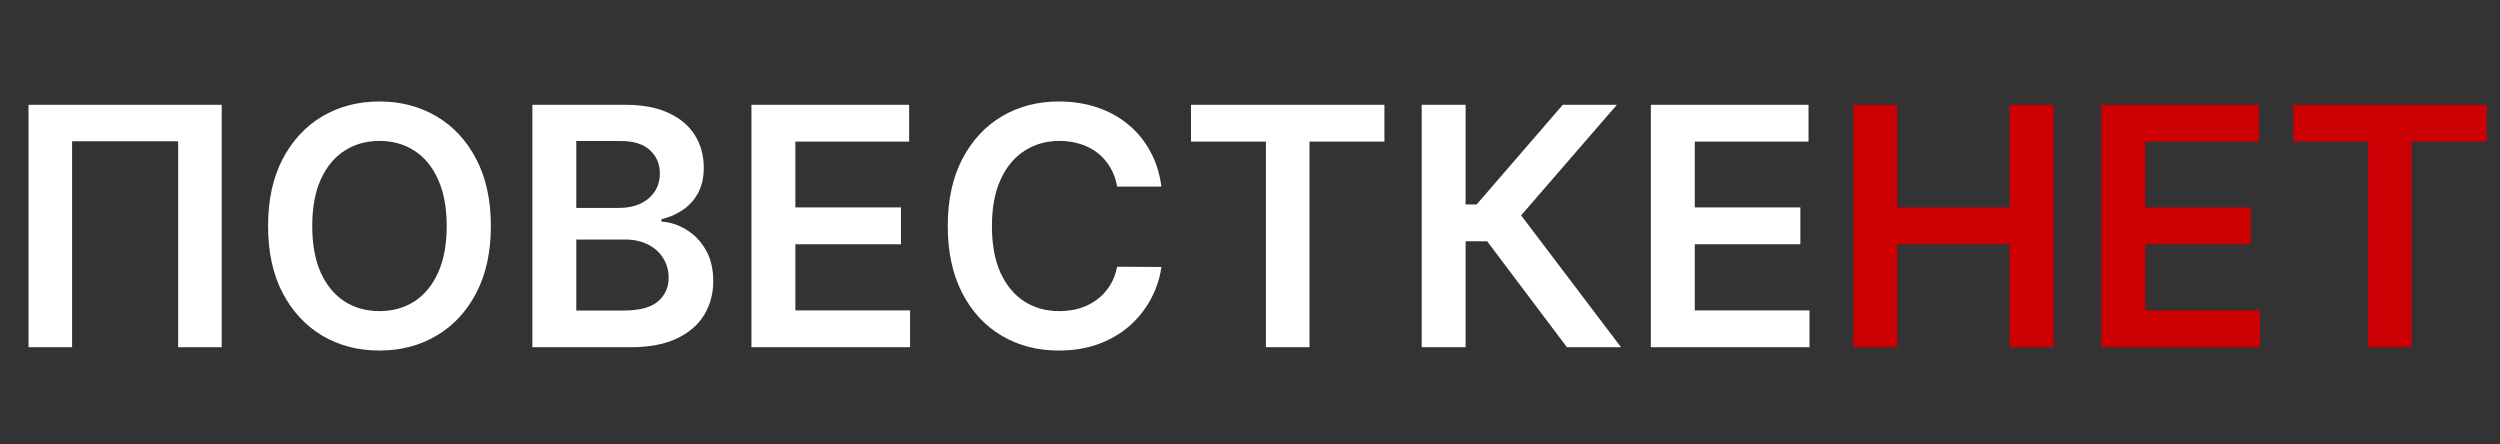
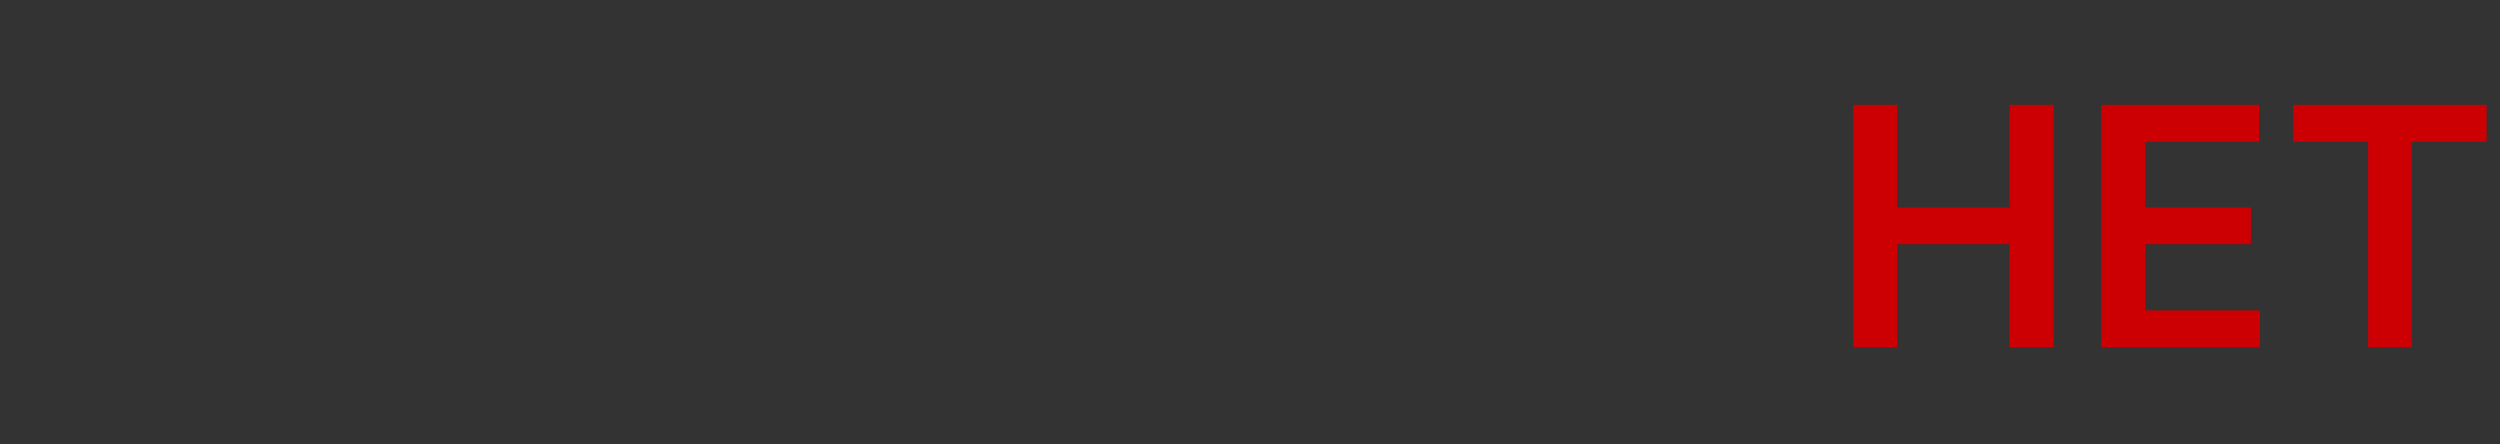
<svg xmlns="http://www.w3.org/2000/svg" width="180" height="32" viewBox="0 0 180 32" fill="none">
  <rect x="0" y="0" width="180" height="32" fill="#333333" stroke="none" />
-   <path d="M15.963 7.545V25H12.827V10.171H5.19V25H2.054V7.545H15.963ZM35.342 16.273C35.342 18.153 34.989 19.764 34.285 21.105C33.586 22.44 32.631 23.463 31.421 24.173C30.217 24.884 28.85 25.239 27.322 25.239C25.793 25.239 24.424 24.884 23.214 24.173C22.009 23.457 21.055 22.432 20.35 21.097C19.651 19.756 19.302 18.148 19.302 16.273C19.302 14.392 19.651 12.784 20.35 11.449C21.055 10.108 22.009 9.082 23.214 8.372C24.424 7.662 25.793 7.307 27.322 7.307C28.85 7.307 30.217 7.662 31.421 8.372C32.631 9.082 33.586 10.108 34.285 11.449C34.989 12.784 35.342 14.392 35.342 16.273ZM32.163 16.273C32.163 14.949 31.955 13.832 31.541 12.923C31.131 12.008 30.563 11.318 29.836 10.852C29.109 10.381 28.271 10.145 27.322 10.145C26.373 10.145 25.535 10.381 24.808 10.852C24.08 11.318 23.509 12.008 23.095 12.923C22.685 13.832 22.481 14.949 22.481 16.273C22.481 17.597 22.685 18.716 23.095 19.631C23.509 20.54 24.08 21.23 24.808 21.702C25.535 22.168 26.373 22.401 27.322 22.401C28.271 22.401 29.109 22.168 29.836 21.702C30.563 21.23 31.131 20.54 31.541 19.631C31.955 18.716 32.163 17.597 32.163 16.273ZM38.331 25V7.545H45.013C46.274 7.545 47.322 7.744 48.158 8.142C48.999 8.534 49.626 9.071 50.041 9.753C50.462 10.435 50.672 11.207 50.672 12.071C50.672 12.781 50.535 13.389 50.263 13.895C49.99 14.395 49.624 14.801 49.163 15.114C48.703 15.426 48.189 15.651 47.621 15.787V15.957C48.24 15.992 48.834 16.182 49.402 16.528C49.976 16.869 50.445 17.352 50.808 17.977C51.172 18.602 51.354 19.358 51.354 20.244C51.354 21.148 51.135 21.96 50.697 22.682C50.26 23.398 49.601 23.963 48.72 24.378C47.84 24.793 46.731 25 45.396 25H38.331ZM41.493 22.358H44.894C46.041 22.358 46.868 22.139 47.374 21.702C47.885 21.259 48.141 20.69 48.141 19.997C48.141 19.48 48.013 19.014 47.757 18.599C47.501 18.179 47.138 17.849 46.666 17.611C46.195 17.366 45.632 17.244 44.979 17.244H41.493V22.358ZM41.493 14.969H44.621C45.166 14.969 45.658 14.869 46.095 14.671C46.533 14.466 46.876 14.179 47.126 13.81C47.382 13.435 47.51 12.992 47.51 12.48C47.51 11.804 47.271 11.247 46.794 10.81C46.322 10.372 45.621 10.153 44.689 10.153H41.493V14.969ZM54.104 25V7.545H65.457V10.196H57.266V14.935H64.869V17.585H57.266V22.349H65.525V25H54.104ZM83.623 13.435H80.435C80.344 12.912 80.177 12.449 79.933 12.046C79.688 11.636 79.384 11.29 79.021 11.006C78.657 10.722 78.242 10.508 77.776 10.367C77.316 10.219 76.819 10.145 76.285 10.145C75.336 10.145 74.495 10.383 73.762 10.861C73.029 11.332 72.455 12.026 72.04 12.94C71.626 13.849 71.418 14.96 71.418 16.273C71.418 17.608 71.626 18.733 72.04 19.648C72.461 20.557 73.035 21.244 73.762 21.71C74.495 22.171 75.333 22.401 76.276 22.401C76.799 22.401 77.288 22.332 77.742 22.196C78.202 22.054 78.614 21.847 78.978 21.574C79.347 21.301 79.657 20.966 79.907 20.568C80.163 20.171 80.339 19.716 80.435 19.204L83.623 19.222C83.504 20.051 83.245 20.829 82.847 21.557C82.455 22.284 81.941 22.926 81.305 23.483C80.668 24.034 79.924 24.466 79.072 24.778C78.219 25.085 77.273 25.239 76.234 25.239C74.7 25.239 73.33 24.884 72.126 24.173C70.921 23.463 69.972 22.438 69.279 21.097C68.586 19.756 68.239 18.148 68.239 16.273C68.239 14.392 68.589 12.784 69.288 11.449C69.987 10.108 70.938 9.082 72.143 8.372C73.347 7.662 74.711 7.307 76.234 7.307C77.205 7.307 78.109 7.443 78.944 7.716C79.779 7.989 80.523 8.389 81.177 8.918C81.83 9.44 82.367 10.082 82.788 10.844C83.214 11.599 83.492 12.463 83.623 13.435ZM85.751 10.196V7.545H99.678V10.196H94.283V25H91.146V10.196H85.751ZM112.82 25L107.075 17.372H105.524V25H102.362V7.545H105.524V14.722H106.317L112.521 7.545H116.416L109.521 15.506L116.714 25H112.82ZM118.862 25V7.545H130.214V10.196H122.024V14.935H129.626V17.585H122.024V22.349H130.283V25H118.862Z" fill="white" />
  <path d="M133.44 25V7.545H136.602V14.935H144.69V7.545H147.861V25H144.69V17.585H136.602V25H133.44ZM151.3 25V7.545H162.652V10.196H154.462V14.935H162.064V17.585H154.462V22.349H162.72V25H151.3ZM165.111 10.196V7.545H179.037V10.196H173.642V25H170.506V10.196H165.111Z" fill="#CC0003" />
</svg>